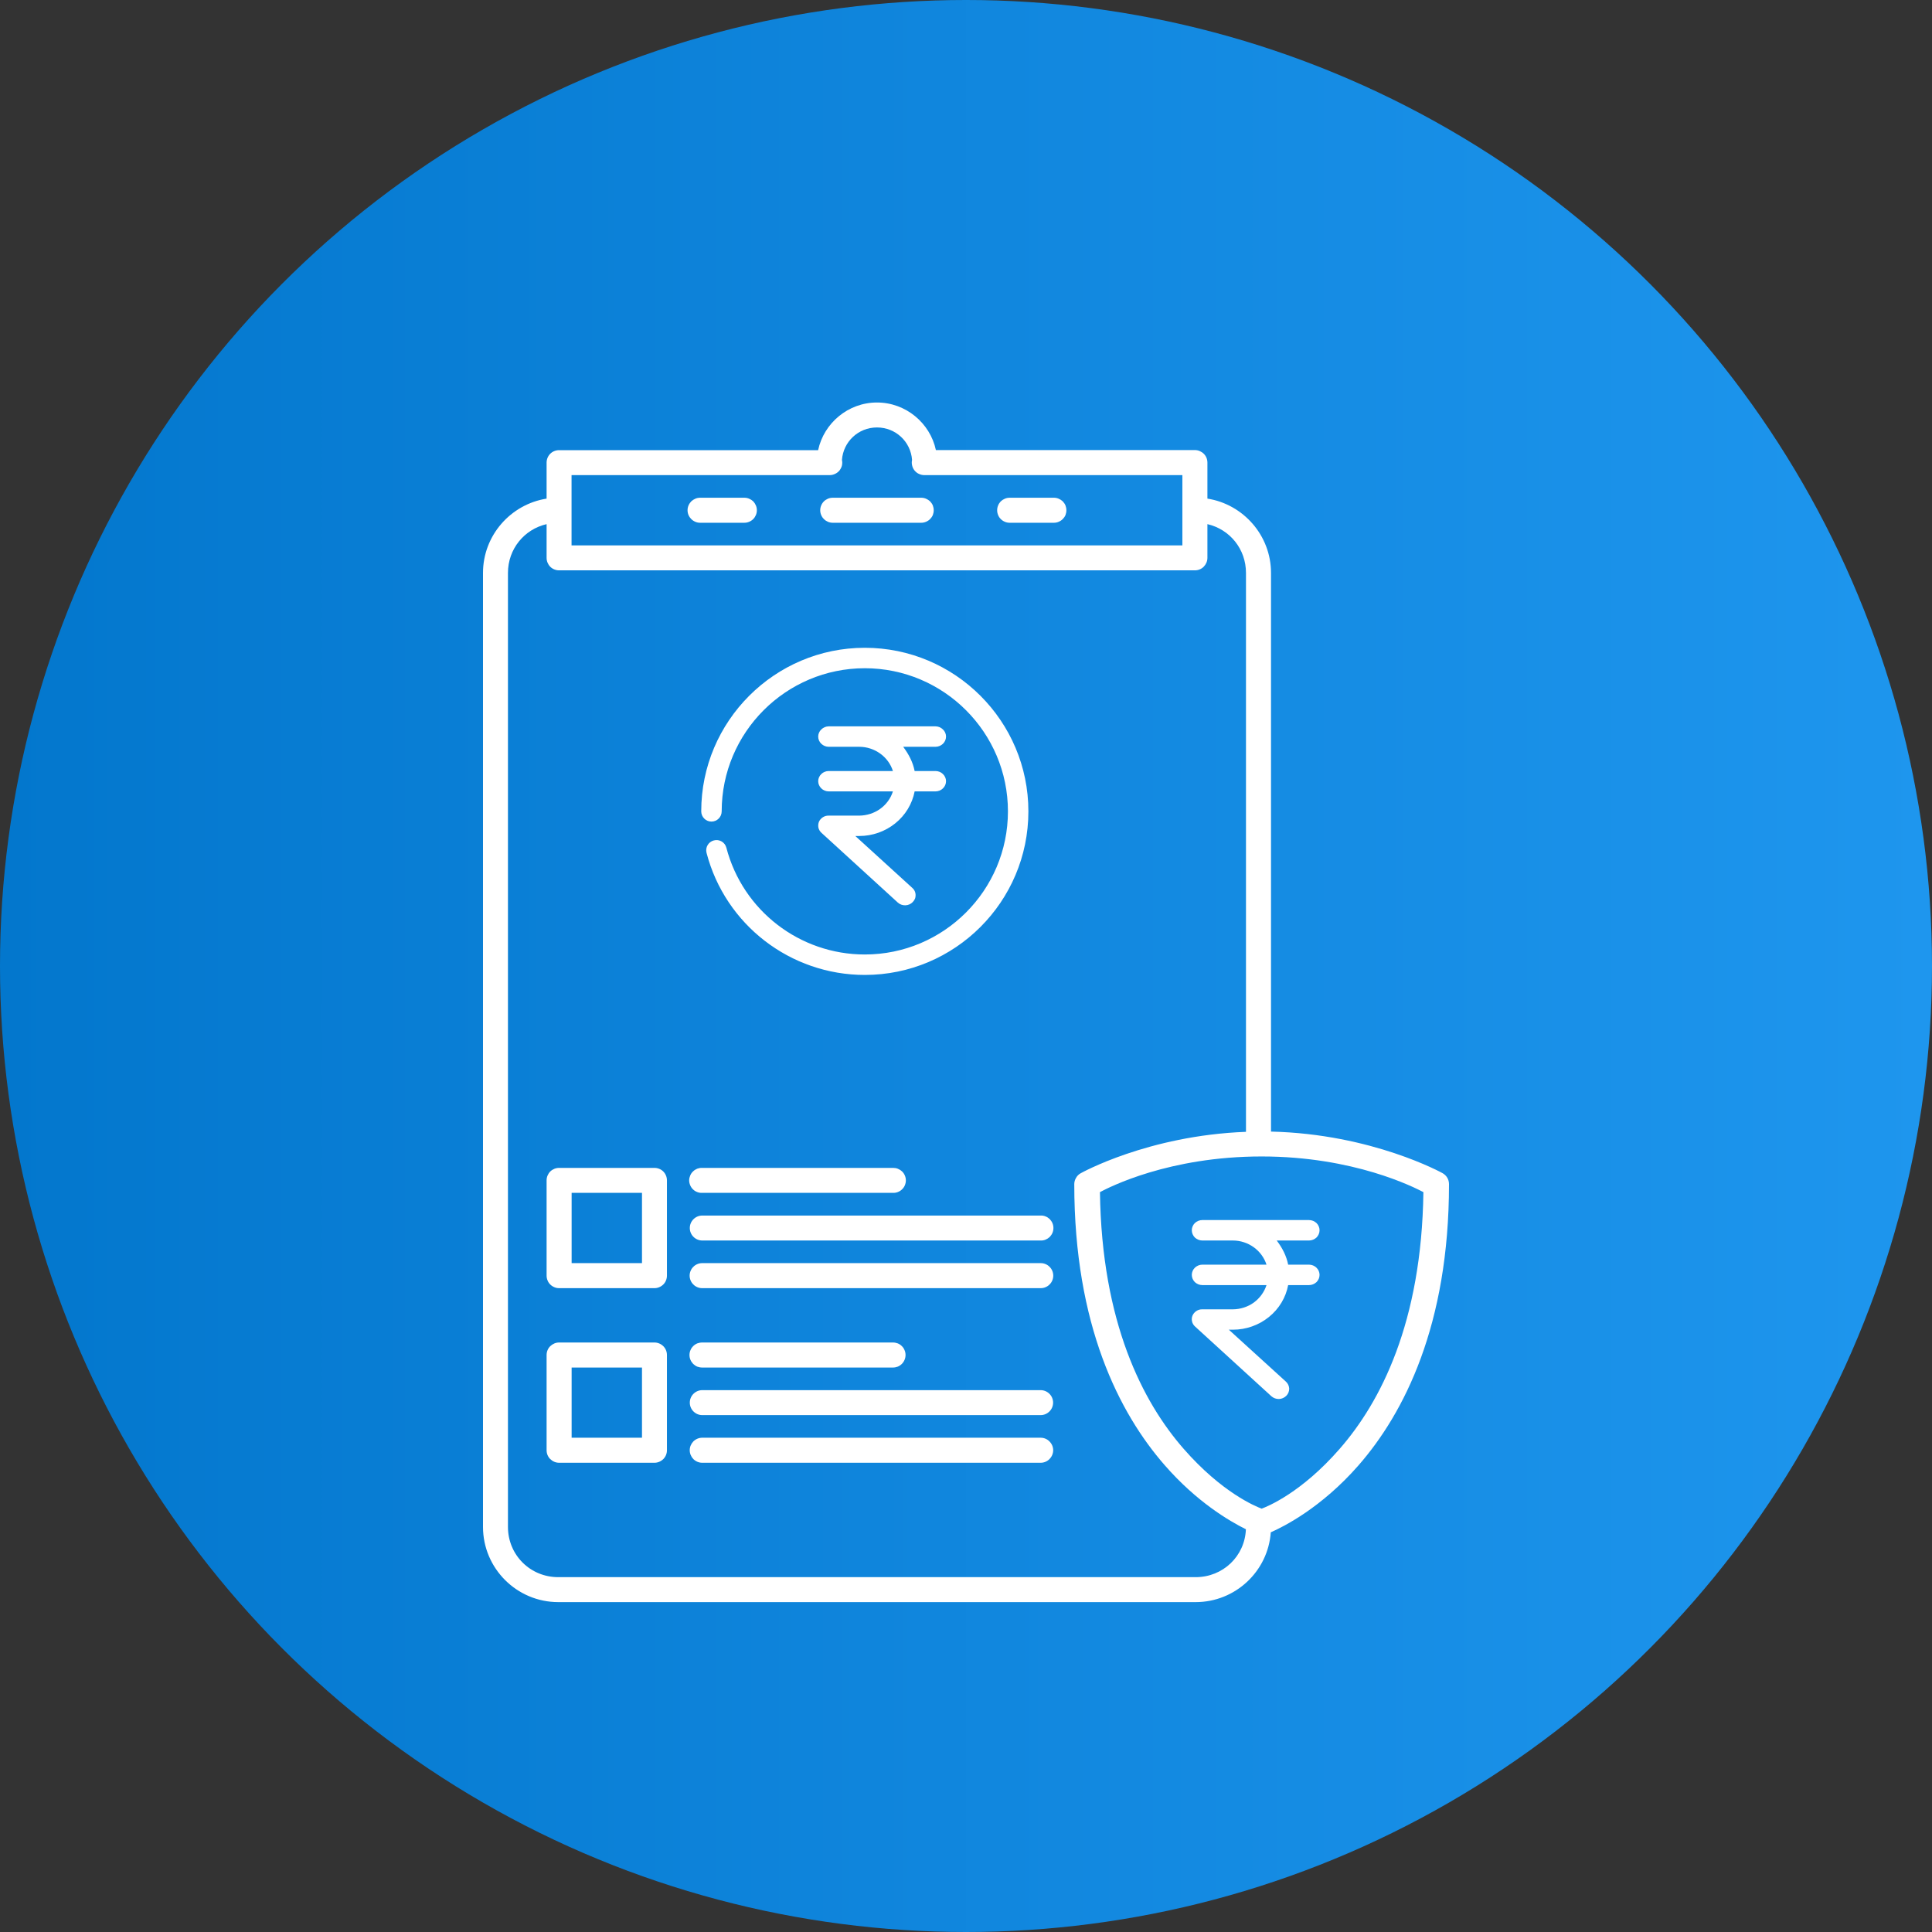
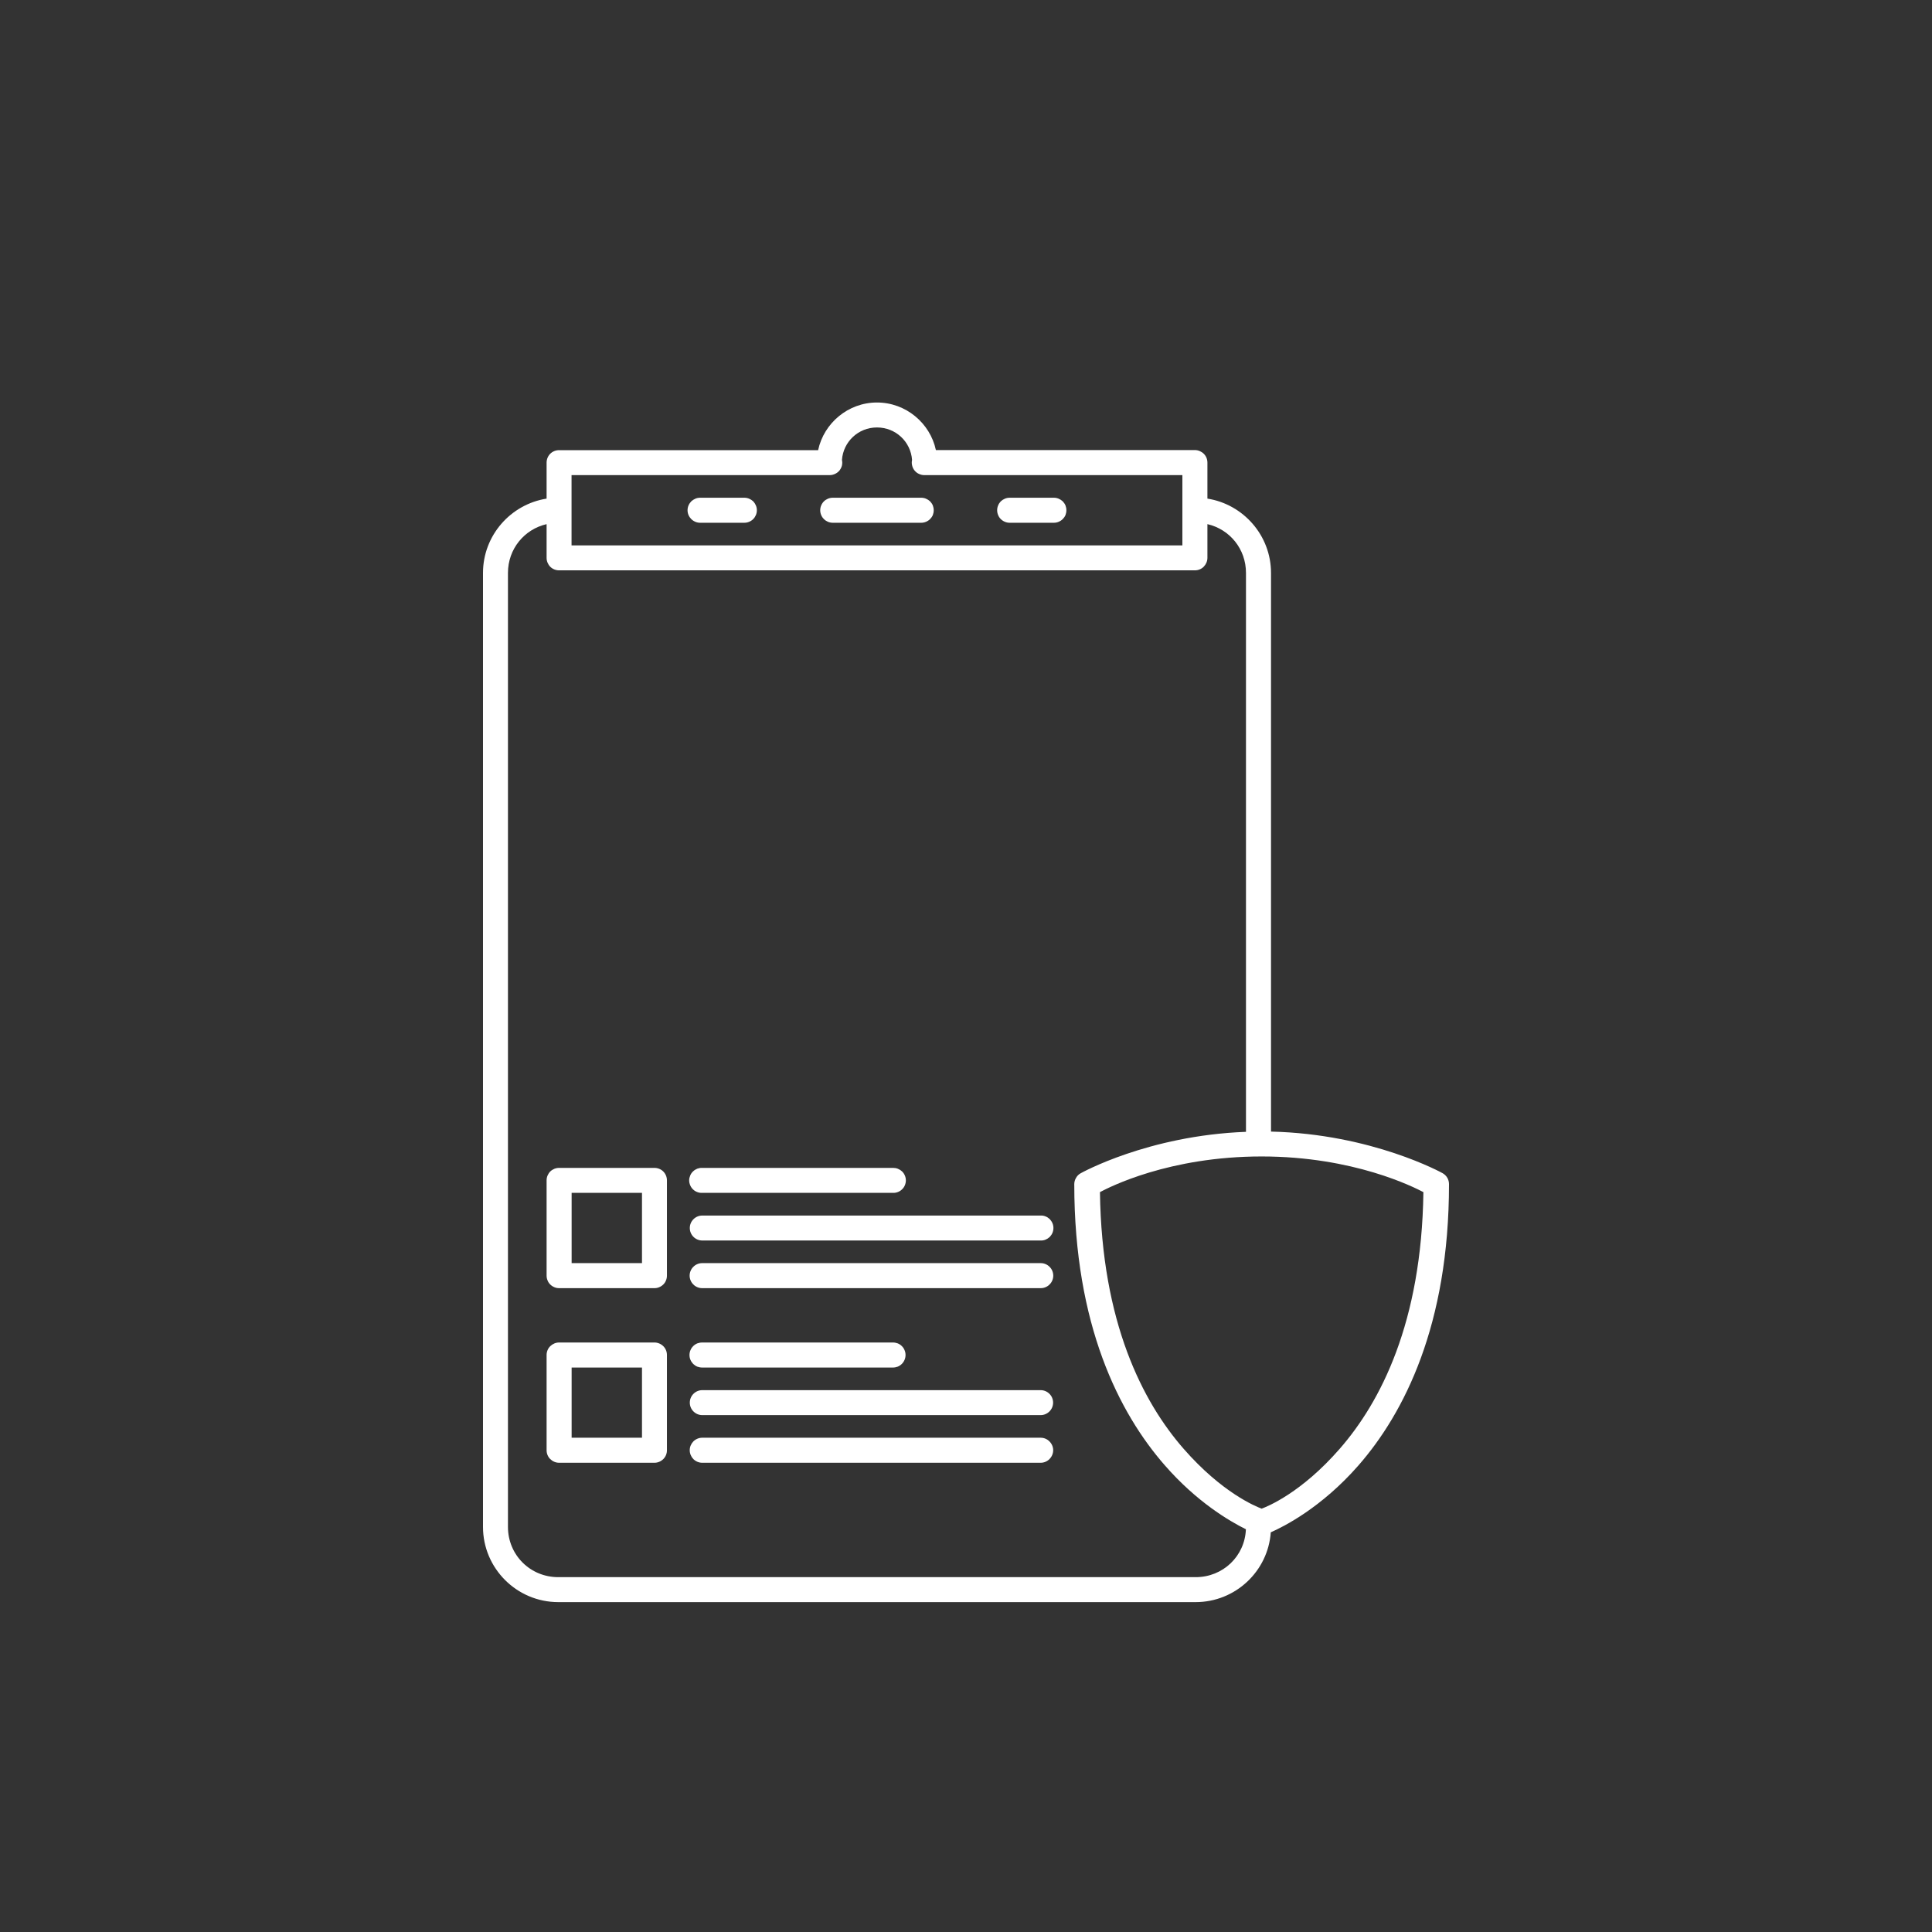
<svg xmlns="http://www.w3.org/2000/svg" width="24" height="24" viewBox="0 0 24 24" fill="none">
  <rect x="0" y="0" width="24" height="24" fill="#333333" stroke="none" />
-   <circle cx="12" cy="12" r="12" fill="url(#paint0_linear_4212_35472)" />
  <path d="M10.894 5C10.537 5 10.235 5.255 10.163 5.592H6.945C6.904 5.592 6.864 5.608 6.835 5.637C6.806 5.666 6.79 5.706 6.79 5.747V6.194C6.343 6.265 6 6.652 6 7.117V18.968C6 19.483 6.42 19.902 6.935 19.902H14.853C15.346 19.902 15.752 19.519 15.786 19.035C15.945 18.965 16.414 18.731 16.876 18.203C17.442 17.555 18 16.461 18 14.71C18 14.682 17.993 14.655 17.979 14.631C17.965 14.607 17.945 14.588 17.921 14.574C17.921 14.574 17.046 14.086 15.789 14.057V7.117C15.789 6.652 15.445 6.264 14.999 6.194V5.747C14.999 5.705 14.983 5.666 14.954 5.637C14.924 5.608 14.885 5.591 14.844 5.591H11.626C11.554 5.255 11.252 5 10.894 5ZM10.894 5.31C11.127 5.31 11.313 5.487 11.33 5.713C11.325 5.736 11.325 5.76 11.331 5.783C11.336 5.806 11.347 5.828 11.362 5.846C11.377 5.864 11.396 5.879 11.418 5.888C11.44 5.898 11.463 5.903 11.487 5.902H11.489C11.49 5.902 11.491 5.902 11.492 5.902H14.688V6.775H7.1V5.902H10.302H10.303C10.305 5.902 10.307 5.902 10.309 5.902C10.332 5.902 10.354 5.896 10.375 5.886C10.396 5.876 10.414 5.862 10.429 5.844C10.443 5.825 10.454 5.804 10.459 5.782C10.464 5.759 10.464 5.736 10.459 5.713C10.476 5.487 10.662 5.31 10.894 5.31ZM8.697 6.183C8.677 6.183 8.656 6.187 8.638 6.195C8.619 6.203 8.602 6.214 8.587 6.228C8.573 6.243 8.561 6.26 8.553 6.279C8.545 6.298 8.541 6.318 8.541 6.338C8.541 6.359 8.545 6.379 8.553 6.398C8.561 6.417 8.573 6.434 8.587 6.448C8.602 6.463 8.619 6.474 8.638 6.482C8.656 6.49 8.677 6.494 8.697 6.494H9.246C9.267 6.494 9.287 6.49 9.306 6.482C9.325 6.474 9.342 6.463 9.357 6.448C9.371 6.434 9.382 6.417 9.39 6.398C9.398 6.379 9.402 6.359 9.402 6.338C9.402 6.318 9.398 6.298 9.39 6.279C9.382 6.26 9.371 6.243 9.357 6.228C9.342 6.214 9.325 6.203 9.306 6.195C9.287 6.187 9.267 6.183 9.246 6.183H8.697ZM10.345 6.183C10.325 6.183 10.304 6.187 10.285 6.195C10.267 6.203 10.249 6.214 10.235 6.228C10.22 6.243 10.209 6.26 10.201 6.279C10.193 6.298 10.189 6.318 10.189 6.338C10.189 6.359 10.193 6.379 10.201 6.398C10.209 6.417 10.22 6.434 10.235 6.448C10.249 6.463 10.267 6.474 10.285 6.482C10.304 6.49 10.325 6.494 10.345 6.494H10.894H11.444C11.464 6.494 11.484 6.49 11.503 6.482C11.522 6.474 11.539 6.463 11.554 6.448C11.568 6.434 11.58 6.417 11.588 6.398C11.595 6.379 11.599 6.359 11.599 6.338C11.599 6.318 11.595 6.298 11.588 6.279C11.58 6.26 11.568 6.243 11.554 6.228C11.539 6.214 11.522 6.203 11.503 6.195C11.484 6.187 11.464 6.183 11.444 6.183H10.894H10.345ZM12.542 6.183C12.522 6.183 12.502 6.187 12.483 6.195C12.464 6.203 12.447 6.214 12.432 6.228C12.418 6.243 12.406 6.26 12.399 6.279C12.391 6.298 12.387 6.318 12.387 6.338C12.387 6.359 12.391 6.379 12.399 6.398C12.406 6.417 12.418 6.434 12.432 6.448C12.447 6.463 12.464 6.474 12.483 6.482C12.502 6.49 12.522 6.494 12.542 6.494H13.092C13.112 6.494 13.132 6.49 13.151 6.482C13.17 6.474 13.187 6.463 13.202 6.448C13.216 6.434 13.228 6.417 13.236 6.398C13.243 6.379 13.247 6.359 13.247 6.338C13.247 6.318 13.243 6.298 13.236 6.279C13.228 6.26 13.216 6.243 13.202 6.228C13.187 6.214 13.17 6.203 13.151 6.195C13.132 6.187 13.112 6.183 13.092 6.183H12.542ZM6.79 6.511V6.93C6.79 6.971 6.806 7.01 6.835 7.04C6.864 7.069 6.904 7.085 6.945 7.085H14.844C14.885 7.085 14.924 7.069 14.953 7.04C14.982 7.01 14.999 6.971 14.999 6.93V6.511C15.276 6.575 15.478 6.819 15.478 7.117V14.06C14.257 14.106 13.424 14.575 13.424 14.575C13.4 14.588 13.38 14.608 13.367 14.632C13.353 14.655 13.345 14.682 13.345 14.71C13.345 16.461 13.903 17.555 14.47 18.203C14.865 18.656 15.269 18.894 15.477 18.997C15.464 19.331 15.193 19.592 14.853 19.592H6.935C6.586 19.592 6.31 19.316 6.31 18.968V7.117C6.31 6.819 6.513 6.575 6.79 6.511ZM15.673 14.366C16.818 14.366 17.565 14.748 17.682 14.809C17.66 16.43 17.15 17.416 16.642 17.998C16.165 18.545 15.745 18.714 15.673 18.741C15.6 18.714 15.181 18.544 14.704 17.998C14.195 17.416 13.686 16.429 13.664 14.809C13.779 14.748 14.52 14.366 15.673 14.366ZM11.094 14.508L11.092 14.508H8.722C8.701 14.507 8.681 14.511 8.661 14.518C8.642 14.526 8.624 14.537 8.609 14.552C8.594 14.566 8.582 14.583 8.574 14.603C8.566 14.622 8.561 14.642 8.561 14.663C8.561 14.684 8.566 14.705 8.574 14.724C8.582 14.743 8.594 14.761 8.609 14.775C8.624 14.79 8.642 14.801 8.661 14.808C8.681 14.816 8.701 14.819 8.722 14.818H11.092C11.113 14.819 11.133 14.816 11.153 14.808C11.172 14.801 11.19 14.79 11.205 14.775C11.22 14.761 11.232 14.744 11.24 14.725C11.248 14.706 11.253 14.685 11.253 14.664C11.253 14.643 11.249 14.623 11.241 14.604C11.233 14.584 11.221 14.567 11.206 14.552C11.191 14.538 11.174 14.527 11.154 14.519C11.135 14.511 11.114 14.508 11.094 14.508ZM6.945 14.508C6.904 14.508 6.865 14.524 6.835 14.553C6.806 14.583 6.79 14.622 6.79 14.663V15.846C6.79 15.867 6.794 15.887 6.802 15.906C6.809 15.925 6.821 15.942 6.835 15.956C6.85 15.971 6.867 15.982 6.886 15.99C6.904 15.998 6.925 16.002 6.945 16.002H8.13C8.15 16.002 8.171 15.998 8.189 15.99C8.208 15.982 8.225 15.971 8.24 15.956C8.254 15.942 8.266 15.925 8.273 15.906C8.281 15.887 8.285 15.867 8.285 15.846V14.663C8.285 14.622 8.269 14.583 8.24 14.553C8.211 14.524 8.171 14.508 8.13 14.508H6.945ZM7.101 14.818H7.975V15.691H7.101V14.818ZM8.723 15.1C8.682 15.1 8.643 15.117 8.614 15.146C8.585 15.175 8.569 15.214 8.569 15.255C8.569 15.296 8.585 15.335 8.614 15.364C8.643 15.393 8.682 15.41 8.723 15.41H12.928C12.949 15.411 12.97 15.407 12.989 15.399C13.008 15.391 13.025 15.38 13.04 15.366C13.054 15.351 13.066 15.334 13.074 15.315C13.082 15.296 13.086 15.275 13.086 15.255C13.086 15.234 13.082 15.214 13.074 15.195C13.066 15.176 13.054 15.159 13.04 15.144C13.025 15.13 13.008 15.118 12.989 15.111C12.97 15.103 12.949 15.099 12.928 15.1H8.723ZM8.723 15.691C8.702 15.691 8.682 15.695 8.663 15.703C8.644 15.711 8.627 15.722 8.613 15.737C8.598 15.751 8.587 15.768 8.579 15.787C8.571 15.806 8.567 15.826 8.567 15.847C8.567 15.867 8.571 15.887 8.579 15.906C8.587 15.925 8.598 15.942 8.613 15.956C8.627 15.971 8.644 15.982 8.663 15.99C8.682 15.998 8.702 16.002 8.723 16.002H12.928C12.949 16.002 12.969 15.998 12.988 15.99C13.007 15.982 13.024 15.971 13.038 15.956C13.053 15.942 13.064 15.925 13.072 15.906C13.08 15.887 13.084 15.867 13.084 15.847C13.084 15.826 13.08 15.806 13.072 15.787C13.064 15.768 13.053 15.751 13.038 15.737C13.024 15.722 13.007 15.711 12.988 15.703C12.969 15.695 12.949 15.691 12.928 15.691H8.723ZM6.945 16.677C6.904 16.677 6.865 16.694 6.835 16.723C6.806 16.752 6.79 16.791 6.79 16.832V18.016C6.79 18.057 6.806 18.096 6.835 18.125C6.865 18.154 6.904 18.171 6.945 18.171H8.13C8.171 18.171 8.211 18.154 8.24 18.125C8.269 18.096 8.285 18.057 8.285 18.016V16.832C8.285 16.791 8.269 16.752 8.24 16.723C8.211 16.694 8.171 16.677 8.13 16.677H6.945ZM8.723 16.677C8.702 16.677 8.682 16.681 8.662 16.688C8.643 16.696 8.626 16.707 8.611 16.722C8.597 16.736 8.585 16.753 8.577 16.773C8.569 16.791 8.565 16.812 8.565 16.832C8.565 16.853 8.569 16.873 8.577 16.892C8.585 16.911 8.597 16.928 8.611 16.943C8.626 16.957 8.643 16.969 8.662 16.977C8.682 16.984 8.702 16.988 8.723 16.988H11.092C11.113 16.988 11.133 16.984 11.152 16.977C11.171 16.969 11.189 16.957 11.203 16.943C11.218 16.928 11.229 16.911 11.237 16.892C11.245 16.873 11.249 16.853 11.249 16.832C11.249 16.812 11.245 16.791 11.237 16.773C11.229 16.753 11.218 16.736 11.203 16.722C11.189 16.707 11.171 16.696 11.152 16.688C11.133 16.681 11.113 16.677 11.092 16.677H8.723ZM7.101 16.988H7.975V17.86H7.101V16.988ZM8.723 17.269C8.682 17.269 8.643 17.286 8.614 17.315C8.585 17.344 8.569 17.383 8.569 17.424C8.569 17.465 8.585 17.504 8.614 17.533C8.643 17.562 8.682 17.579 8.723 17.579H12.928C12.969 17.579 13.008 17.562 13.037 17.533C13.066 17.504 13.082 17.465 13.082 17.424C13.082 17.383 13.066 17.344 13.037 17.315C13.008 17.286 12.969 17.269 12.928 17.269H8.723ZM8.723 17.86C8.682 17.86 8.642 17.877 8.613 17.906C8.585 17.935 8.568 17.974 8.568 18.015C8.568 18.056 8.585 18.096 8.613 18.125C8.642 18.154 8.682 18.171 8.723 18.171H12.928C12.969 18.171 13.009 18.154 13.037 18.125C13.066 18.096 13.083 18.056 13.083 18.015C13.083 17.974 13.066 17.935 13.037 17.906C13.009 17.877 12.969 17.86 12.928 17.86H8.723Z" fill="white" />
-   <path d="M8.838 10.206C8.908 10.206 8.965 10.149 8.965 10.079C8.965 9.099 9.763 8.301 10.743 8.301C11.724 8.301 12.521 9.099 12.521 10.079C12.521 11.059 11.724 11.857 10.743 11.857C9.935 11.857 9.227 11.312 9.023 10.53C9.005 10.462 8.936 10.422 8.868 10.44C8.8 10.457 8.759 10.527 8.777 10.595C9.01 11.488 9.819 12.111 10.743 12.111C11.864 12.111 12.775 11.2 12.775 10.079C12.775 8.959 11.864 8.047 10.743 8.047C9.623 8.047 8.711 8.959 8.711 10.079C8.711 10.149 8.768 10.206 8.838 10.206Z" fill="white" />
-   <path d="M11.621 9.277C11.655 9.277 11.689 9.263 11.713 9.24C11.738 9.216 11.752 9.184 11.752 9.15C11.752 9.117 11.738 9.084 11.713 9.061C11.689 9.037 11.655 9.023 11.621 9.023H10.295C10.261 9.023 10.227 9.037 10.203 9.061C10.178 9.084 10.164 9.117 10.164 9.15C10.164 9.184 10.178 9.216 10.203 9.24C10.227 9.263 10.261 9.277 10.295 9.277H10.675C10.768 9.277 10.859 9.307 10.934 9.361C11.009 9.415 11.065 9.491 11.092 9.578H10.295C10.261 9.578 10.227 9.591 10.203 9.615C10.178 9.639 10.164 9.671 10.164 9.704C10.164 9.738 10.178 9.77 10.203 9.794C10.227 9.818 10.261 9.831 10.295 9.831H11.092C11.065 9.918 11.009 9.994 10.934 10.048C10.859 10.102 10.768 10.131 10.674 10.132H10.295C10.269 10.131 10.244 10.138 10.222 10.152C10.2 10.166 10.183 10.186 10.173 10.209C10.164 10.232 10.162 10.258 10.167 10.283C10.173 10.307 10.186 10.329 10.205 10.346L11.153 11.212C11.178 11.235 11.212 11.247 11.247 11.246C11.282 11.245 11.315 11.23 11.338 11.206C11.35 11.194 11.359 11.18 11.366 11.165C11.372 11.15 11.374 11.133 11.374 11.117C11.374 11.101 11.37 11.084 11.363 11.069C11.356 11.054 11.346 11.041 11.333 11.03L10.625 10.385H10.675C10.838 10.385 10.996 10.329 11.121 10.228C11.247 10.127 11.332 9.986 11.362 9.831H11.621C11.655 9.831 11.689 9.818 11.713 9.794C11.738 9.77 11.752 9.738 11.752 9.704C11.752 9.671 11.738 9.639 11.713 9.615C11.689 9.591 11.655 9.578 11.621 9.578H11.362C11.34 9.467 11.29 9.372 11.22 9.277H11.621Z" fill="white" />
-   <path d="M16.261 15.41C16.296 15.41 16.329 15.396 16.354 15.373C16.378 15.349 16.392 15.316 16.392 15.283C16.392 15.249 16.378 15.217 16.354 15.193C16.329 15.17 16.296 15.156 16.261 15.156H14.936C14.901 15.156 14.868 15.17 14.843 15.193C14.819 15.217 14.805 15.249 14.805 15.283C14.805 15.316 14.819 15.349 14.843 15.373C14.868 15.396 14.901 15.41 14.936 15.41H15.315C15.409 15.41 15.5 15.44 15.575 15.494C15.65 15.548 15.705 15.624 15.733 15.71H14.936C14.901 15.71 14.868 15.724 14.843 15.748C14.819 15.771 14.805 15.804 14.805 15.837C14.805 15.871 14.819 15.903 14.843 15.927C14.868 15.95 14.901 15.964 14.936 15.964H15.733C15.705 16.05 15.65 16.126 15.575 16.181C15.5 16.235 15.409 16.264 15.315 16.265H14.936C14.91 16.264 14.884 16.271 14.863 16.285C14.841 16.299 14.824 16.319 14.814 16.342C14.804 16.365 14.802 16.391 14.808 16.415C14.813 16.44 14.827 16.462 14.846 16.479L15.794 17.345C15.819 17.367 15.853 17.38 15.888 17.379C15.922 17.378 15.955 17.363 15.979 17.339C15.991 17.327 16 17.313 16.006 17.298C16.012 17.282 16.015 17.266 16.015 17.25C16.014 17.233 16.01 17.217 16.003 17.202C15.996 17.187 15.986 17.174 15.974 17.163L15.265 16.518H15.315C15.479 16.518 15.637 16.462 15.762 16.361C15.888 16.26 15.973 16.119 16.002 15.964H16.261C16.296 15.964 16.329 15.95 16.354 15.927C16.378 15.903 16.392 15.871 16.392 15.837C16.392 15.804 16.378 15.771 16.354 15.748C16.329 15.724 16.296 15.71 16.261 15.71H16.002C15.98 15.6 15.931 15.505 15.86 15.41H16.261Z" fill="white" />
  <defs>
    <linearGradient id="paint0_linear_4212_35472" x1="0" y1="0" x2="24" y2="0" gradientUnits="userSpaceOnUse">
      <stop stop-color="#0377CD" />
      <stop offset="1" stop-color="#1E96EE" />
    </linearGradient>
  </defs>
</svg>